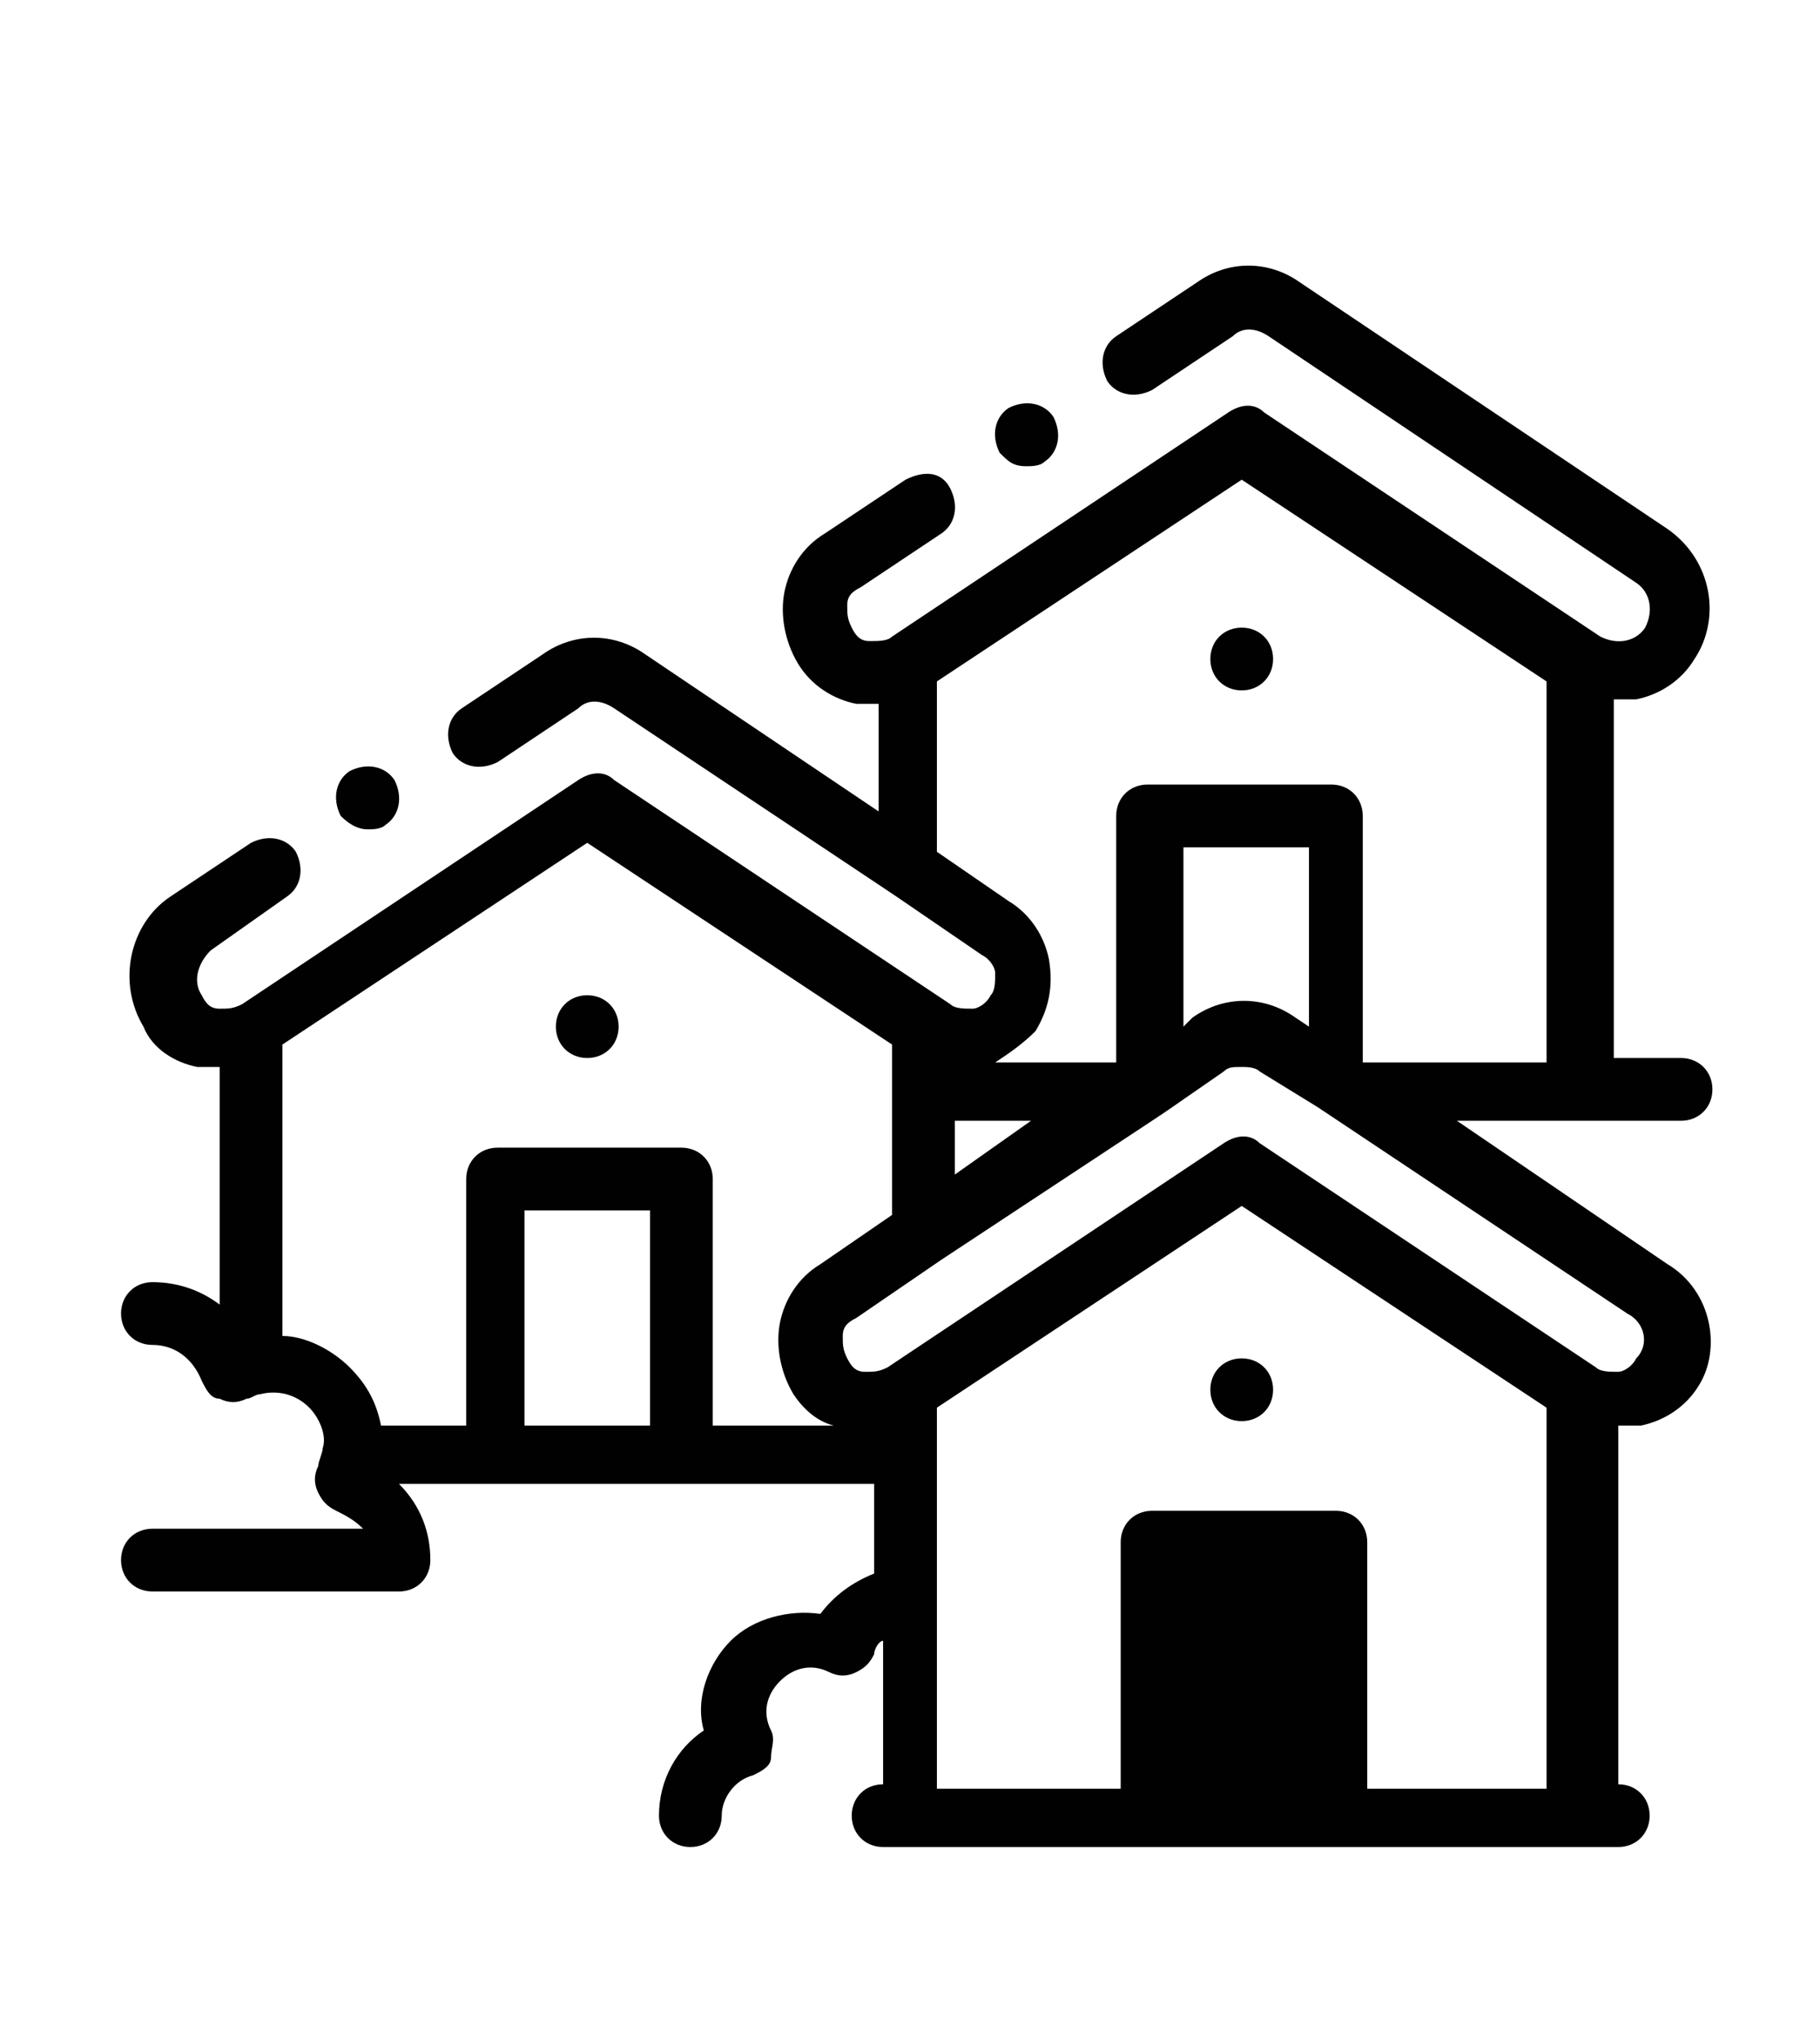
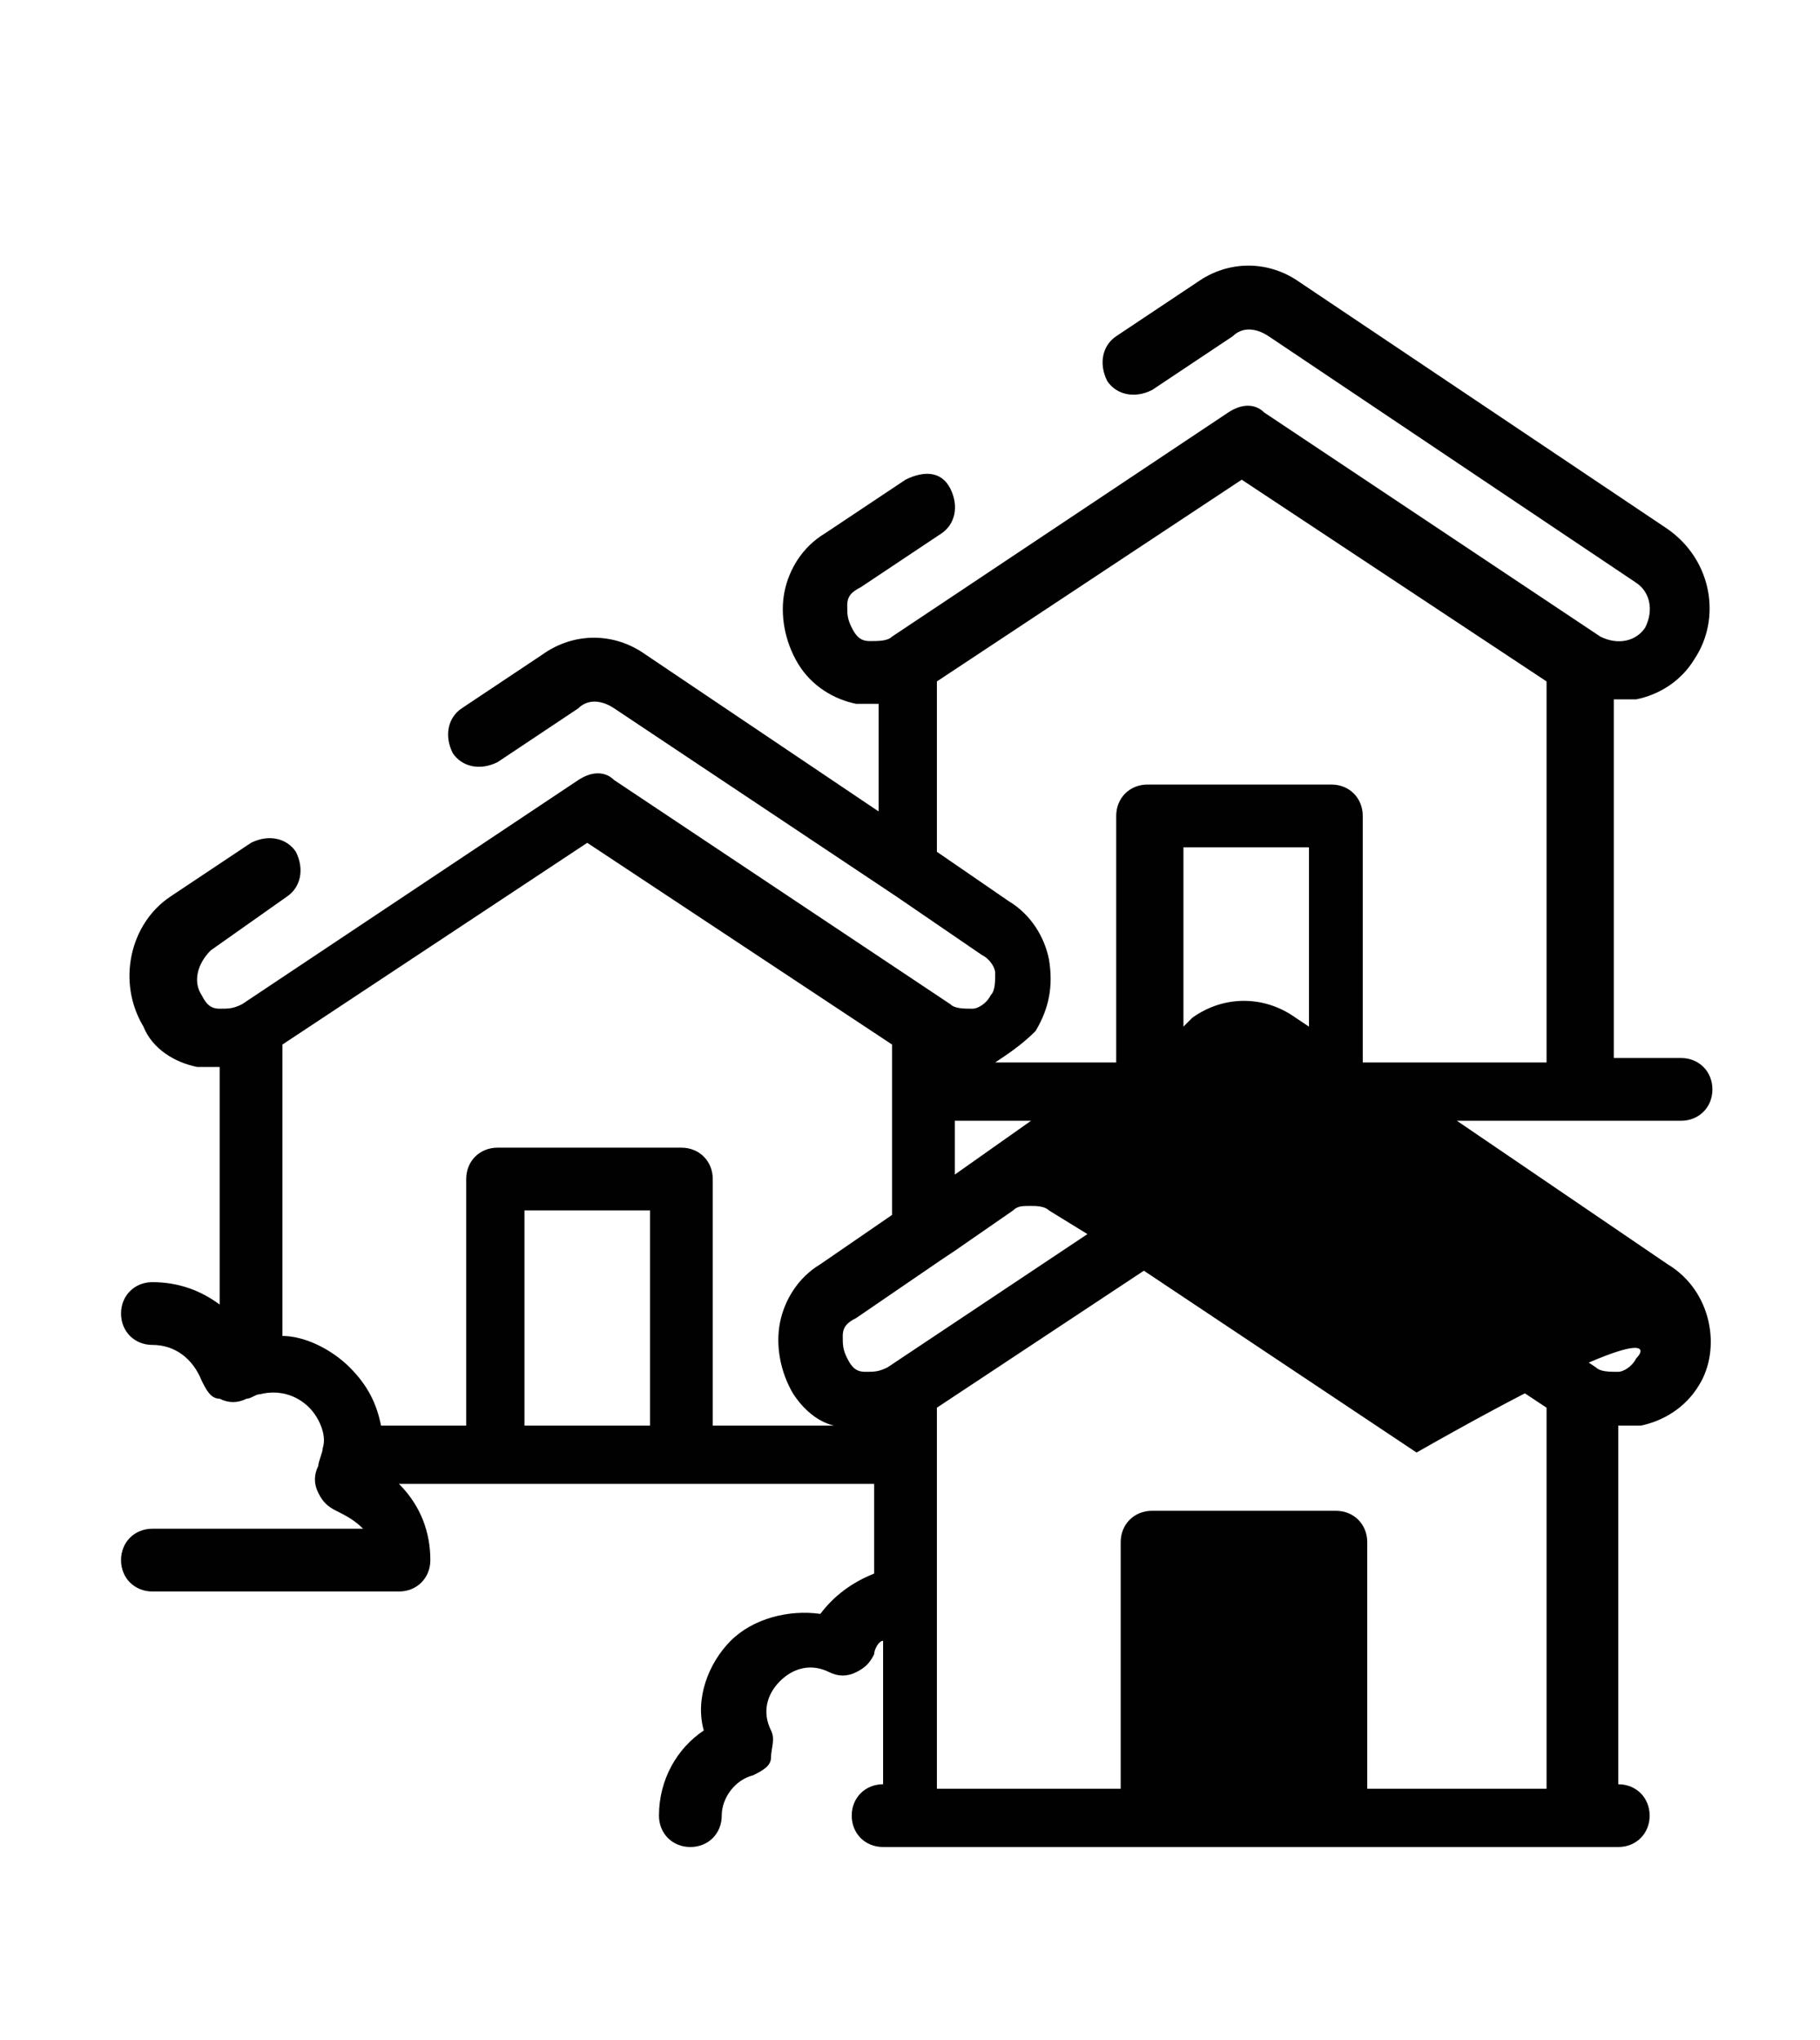
<svg xmlns="http://www.w3.org/2000/svg" version="1.1" id="Layer_1" x="0px" y="0px" viewBox="0 0 40.6 45.5" style="enable-background:new 0 0 40.6 45.5;" xml:space="preserve">
  <style type="text/css">
	.st0{fill:#010101;}
</style>
-   <path class="st0" d="M37.2,28.2L32.5,25h5c0.4,0,0.7-0.3,0.7-0.7s-0.3-0.7-0.7-0.7H36v-8h0.5c0.5-0.1,1-0.4,1.3-0.9  c0.6-0.9,0.4-2.2-0.6-2.9l-8.2-5.5c-0.7-0.5-1.6-0.5-2.3,0l-1.8,1.2c-0.3,0.2-0.4,0.6-0.2,1c0.2,0.3,0.6,0.4,1,0.2l1.8-1.2  c0.2-0.2,0.5-0.2,0.8,0l8.2,5.5c0.3,0.2,0.4,0.6,0.2,1c-0.2,0.3-0.6,0.4-1,0.2l-7.5-5c-0.2-0.2-0.5-0.2-0.8,0l-7.5,5  c-0.1,0.1-0.3,0.1-0.5,0.1S19.1,14.2,19,14s-0.1-0.3-0.1-0.5s0.1-0.3,0.3-0.4l1.8-1.2c0.3-0.2,0.4-0.6,0.2-1s-0.6-0.4-1-0.2  l-1.8,1.2c-0.5,0.3-0.8,0.8-0.9,1.3s0,1.1,0.3,1.6s0.8,0.8,1.3,0.9h0.5v2.4l-5.2-3.5c-0.7-0.5-1.6-0.5-2.3,0l-1.8,1.2  c-0.3,0.2-0.4,0.6-0.2,1c0.2,0.3,0.6,0.4,1,0.2l1.8-1.2c0.2-0.2,0.5-0.2,0.8,0l6.3,4.2l1.9,1.3c0.2,0.1,0.3,0.3,0.3,0.4  c0,0.2,0,0.4-0.1,0.5c-0.1,0.2-0.3,0.3-0.4,0.3c-0.2,0-0.4,0-0.5-0.1l-7.5-5c-0.2-0.2-0.5-0.2-0.8,0l-7.5,5  c-0.2,0.1-0.3,0.1-0.5,0.1s-0.3-0.1-0.4-0.3c-0.2-0.3-0.1-0.7,0.2-1L6.4,20c0.3-0.2,0.4-0.6,0.2-1c-0.2-0.3-0.6-0.4-1-0.2L3.8,20  c-0.9,0.6-1.2,1.9-0.6,2.9c0.2,0.5,0.7,0.8,1.2,0.9h0.5v5.3c-0.4-0.3-0.9-0.5-1.5-0.5c-0.4,0-0.7,0.3-0.7,0.7C2.7,29.7,3,30,3.4,30  c0.5,0,0.9,0.3,1.1,0.8c0.1,0.2,0.2,0.4,0.4,0.4c0.2,0.1,0.4,0.1,0.6,0c0.1,0,0.2-0.1,0.3-0.1c0.4-0.1,0.8,0,1.1,0.3  c0.2,0.2,0.4,0.6,0.3,0.9c0,0.1-0.1,0.3-0.1,0.4c-0.1,0.2-0.1,0.4,0,0.6c0.1,0.2,0.2,0.3,0.4,0.4c0.2,0.1,0.4,0.2,0.6,0.4H3.4  c-0.4,0-0.7,0.3-0.7,0.7s0.3,0.7,0.7,0.7h5.5c0.4,0,0.7-0.3,0.7-0.7c0-0.6-0.2-1.2-0.7-1.7h10.6v2c-0.5,0.2-0.9,0.5-1.2,0.9  c-0.7-0.1-1.5,0.1-2,0.6s-0.8,1.3-0.6,2c-0.6,0.4-1,1.1-1,1.9c0,0.4,0.3,0.7,0.7,0.7s0.7-0.3,0.7-0.7s0.3-0.8,0.7-0.9  c0.2-0.1,0.4-0.2,0.4-0.4s0.1-0.4,0-0.6c-0.2-0.4-0.1-0.8,0.2-1.1c0.3-0.3,0.7-0.4,1.1-0.2c0.2,0.1,0.4,0.1,0.6,0s0.3-0.2,0.4-0.4  c0-0.1,0.1-0.3,0.2-0.3v3.2c-0.4,0-0.7,0.3-0.7,0.7s0.3,0.7,0.7,0.7h16.4c0.4,0,0.7-0.3,0.7-0.7s-0.3-0.7-0.7-0.7v-8h0.5  c0.5-0.1,1-0.4,1.3-0.9C38.4,30.1,38.2,28.8,37.2,28.2z M28.9,22.7c-0.7-0.5-1.6-0.5-2.3,0l-0.2,0.2v-4h2.8v4L28.9,22.7z M21.3,25  H23l-1.7,1.2V25z M20.9,19v-3.8l6.8-4.5l6.8,4.5v8.5h-4.1v-5.5c0-0.4-0.3-0.7-0.7-0.7h-4.1c-0.4,0-0.7,0.3-0.7,0.7v5.5h-2.7  c0.3-0.2,0.6-0.4,0.9-0.7c0.3-0.5,0.4-1,0.3-1.6c-0.1-0.5-0.4-1-0.9-1.3C22.5,20.1,20.9,19,20.9,19z M6.3,29.8v-6.5l6.8-4.5l6.8,4.5  v3.8l-1.6,1.1c-0.5,0.3-0.8,0.8-0.9,1.3s0,1.1,0.3,1.6c0.2,0.3,0.5,0.6,0.9,0.7h-2.7v-5.5c0-0.4-0.3-0.7-0.7-0.7h-4.1  c-0.4,0-0.7,0.3-0.7,0.7v5.5H8.5c-0.1-0.5-0.3-0.9-0.7-1.3S6.8,29.8,6.3,29.8z M14.5,31.8h-2.8V27h2.8V31.8z M30.5,39.9v-5.5  c0-0.4-0.3-0.7-0.7-0.7h-4.1c-0.4,0-0.7,0.3-0.7,0.7v5.5h-4.1v-8.5l6.8-4.5l6.8,4.5v8.5C34.5,39.9,30.5,39.9,30.5,39.9z M36.5,30.3  c-0.1,0.2-0.3,0.3-0.4,0.3c-0.2,0-0.4,0-0.5-0.1l-7.5-5c-0.2-0.2-0.5-0.2-0.8,0l-7.5,5c-0.2,0.1-0.3,0.1-0.5,0.1s-0.3-0.1-0.4-0.3  c-0.1-0.2-0.1-0.3-0.1-0.5s0.1-0.3,0.3-0.4l1.9-1.3l4.7-3.1l0.3-0.2l1.3-0.9c0.1-0.1,0.2-0.1,0.4-0.1c0.1,0,0.3,0,0.4,0.1l1.3,0.8  l0.3,0.2l6.6,4.4C36.7,29.5,36.8,30,36.5,30.3z" />
-   <path class="st0" d="M27.7,30.3c-0.4,0-0.7,0.3-0.7,0.7c0,0.4,0.3,0.7,0.7,0.7c0.4,0,0.7-0.3,0.7-0.7C28.4,30.6,28.1,30.3,27.7,30.3  z M13.1,23.6c0.4,0,0.7-0.3,0.7-0.7c0-0.4-0.3-0.7-0.7-0.7s-0.7,0.3-0.7,0.7S12.7,23.6,13.1,23.6z M27.7,15.4c0.4,0,0.7-0.3,0.7-0.7  S28.1,14,27.7,14c-0.4,0-0.7,0.3-0.7,0.7S27.3,15.4,27.7,15.4z M8.2,18.5c0.1,0,0.3,0,0.4-0.1c0.3-0.2,0.4-0.6,0.2-1  c-0.2-0.3-0.6-0.4-1-0.2c-0.3,0.2-0.4,0.6-0.2,1C7.8,18.4,8,18.5,8.2,18.5z M22.9,10.4c0.1,0,0.3,0,0.4-0.1c0.3-0.2,0.4-0.6,0.2-1  c-0.2-0.3-0.6-0.4-1-0.2c-0.3,0.2-0.4,0.6-0.2,1C22.5,10.3,22.6,10.4,22.9,10.4z" />
+   <path class="st0" d="M37.2,28.2L32.5,25h5c0.4,0,0.7-0.3,0.7-0.7s-0.3-0.7-0.7-0.7H36v-8h0.5c0.5-0.1,1-0.4,1.3-0.9  c0.6-0.9,0.4-2.2-0.6-2.9l-8.2-5.5c-0.7-0.5-1.6-0.5-2.3,0l-1.8,1.2c-0.3,0.2-0.4,0.6-0.2,1c0.2,0.3,0.6,0.4,1,0.2l1.8-1.2  c0.2-0.2,0.5-0.2,0.8,0l8.2,5.5c0.3,0.2,0.4,0.6,0.2,1c-0.2,0.3-0.6,0.4-1,0.2l-7.5-5c-0.2-0.2-0.5-0.2-0.8,0l-7.5,5  c-0.1,0.1-0.3,0.1-0.5,0.1S19.1,14.2,19,14s-0.1-0.3-0.1-0.5s0.1-0.3,0.3-0.4l1.8-1.2c0.3-0.2,0.4-0.6,0.2-1s-0.6-0.4-1-0.2  l-1.8,1.2c-0.5,0.3-0.8,0.8-0.9,1.3s0,1.1,0.3,1.6s0.8,0.8,1.3,0.9h0.5v2.4l-5.2-3.5c-0.7-0.5-1.6-0.5-2.3,0l-1.8,1.2  c-0.3,0.2-0.4,0.6-0.2,1c0.2,0.3,0.6,0.4,1,0.2l1.8-1.2c0.2-0.2,0.5-0.2,0.8,0l6.3,4.2l1.9,1.3c0.2,0.1,0.3,0.3,0.3,0.4  c0,0.2,0,0.4-0.1,0.5c-0.1,0.2-0.3,0.3-0.4,0.3c-0.2,0-0.4,0-0.5-0.1l-7.5-5c-0.2-0.2-0.5-0.2-0.8,0l-7.5,5  c-0.2,0.1-0.3,0.1-0.5,0.1s-0.3-0.1-0.4-0.3c-0.2-0.3-0.1-0.7,0.2-1L6.4,20c0.3-0.2,0.4-0.6,0.2-1c-0.2-0.3-0.6-0.4-1-0.2L3.8,20  c-0.9,0.6-1.2,1.9-0.6,2.9c0.2,0.5,0.7,0.8,1.2,0.9h0.5v5.3c-0.4-0.3-0.9-0.5-1.5-0.5c-0.4,0-0.7,0.3-0.7,0.7C2.7,29.7,3,30,3.4,30  c0.5,0,0.9,0.3,1.1,0.8c0.1,0.2,0.2,0.4,0.4,0.4c0.2,0.1,0.4,0.1,0.6,0c0.1,0,0.2-0.1,0.3-0.1c0.4-0.1,0.8,0,1.1,0.3  c0.2,0.2,0.4,0.6,0.3,0.9c0,0.1-0.1,0.3-0.1,0.4c-0.1,0.2-0.1,0.4,0,0.6c0.1,0.2,0.2,0.3,0.4,0.4c0.2,0.1,0.4,0.2,0.6,0.4H3.4  c-0.4,0-0.7,0.3-0.7,0.7s0.3,0.7,0.7,0.7h5.5c0.4,0,0.7-0.3,0.7-0.7c0-0.6-0.2-1.2-0.7-1.7h10.6v2c-0.5,0.2-0.9,0.5-1.2,0.9  c-0.7-0.1-1.5,0.1-2,0.6s-0.8,1.3-0.6,2c-0.6,0.4-1,1.1-1,1.9c0,0.4,0.3,0.7,0.7,0.7s0.7-0.3,0.7-0.7s0.3-0.8,0.7-0.9  c0.2-0.1,0.4-0.2,0.4-0.4s0.1-0.4,0-0.6c-0.2-0.4-0.1-0.8,0.2-1.1c0.3-0.3,0.7-0.4,1.1-0.2c0.2,0.1,0.4,0.1,0.6,0s0.3-0.2,0.4-0.4  c0-0.1,0.1-0.3,0.2-0.3v3.2c-0.4,0-0.7,0.3-0.7,0.7s0.3,0.7,0.7,0.7h16.4c0.4,0,0.7-0.3,0.7-0.7s-0.3-0.7-0.7-0.7v-8h0.5  c0.5-0.1,1-0.4,1.3-0.9C38.4,30.1,38.2,28.8,37.2,28.2z M28.9,22.7c-0.7-0.5-1.6-0.5-2.3,0l-0.2,0.2v-4h2.8v4L28.9,22.7z M21.3,25  H23l-1.7,1.2V25z M20.9,19v-3.8l6.8-4.5l6.8,4.5v8.5h-4.1v-5.5c0-0.4-0.3-0.7-0.7-0.7h-4.1c-0.4,0-0.7,0.3-0.7,0.7v5.5h-2.7  c0.3-0.2,0.6-0.4,0.9-0.7c0.3-0.5,0.4-1,0.3-1.6c-0.1-0.5-0.4-1-0.9-1.3C22.5,20.1,20.9,19,20.9,19z M6.3,29.8v-6.5l6.8-4.5l6.8,4.5  v3.8l-1.6,1.1c-0.5,0.3-0.8,0.8-0.9,1.3s0,1.1,0.3,1.6c0.2,0.3,0.5,0.6,0.9,0.7h-2.7v-5.5c0-0.4-0.3-0.7-0.7-0.7h-4.1  c-0.4,0-0.7,0.3-0.7,0.7v5.5H8.5c-0.1-0.5-0.3-0.9-0.7-1.3S6.8,29.8,6.3,29.8z M14.5,31.8h-2.8V27h2.8V31.8z M30.5,39.9v-5.5  c0-0.4-0.3-0.7-0.7-0.7h-4.1c-0.4,0-0.7,0.3-0.7,0.7v5.5h-4.1v-8.5l6.8-4.5l6.8,4.5v8.5C34.5,39.9,30.5,39.9,30.5,39.9z M36.5,30.3  c-0.1,0.2-0.3,0.3-0.4,0.3c-0.2,0-0.4,0-0.5-0.1l-7.5-5c-0.2-0.2-0.5-0.2-0.8,0l-7.5,5c-0.2,0.1-0.3,0.1-0.5,0.1s-0.3-0.1-0.4-0.3  c-0.1-0.2-0.1-0.3-0.1-0.5s0.1-0.3,0.3-0.4l1.9-1.3l0.3-0.2l1.3-0.9c0.1-0.1,0.2-0.1,0.4-0.1c0.1,0,0.3,0,0.4,0.1l1.3,0.8  l0.3,0.2l6.6,4.4C36.7,29.5,36.8,30,36.5,30.3z" />
</svg>